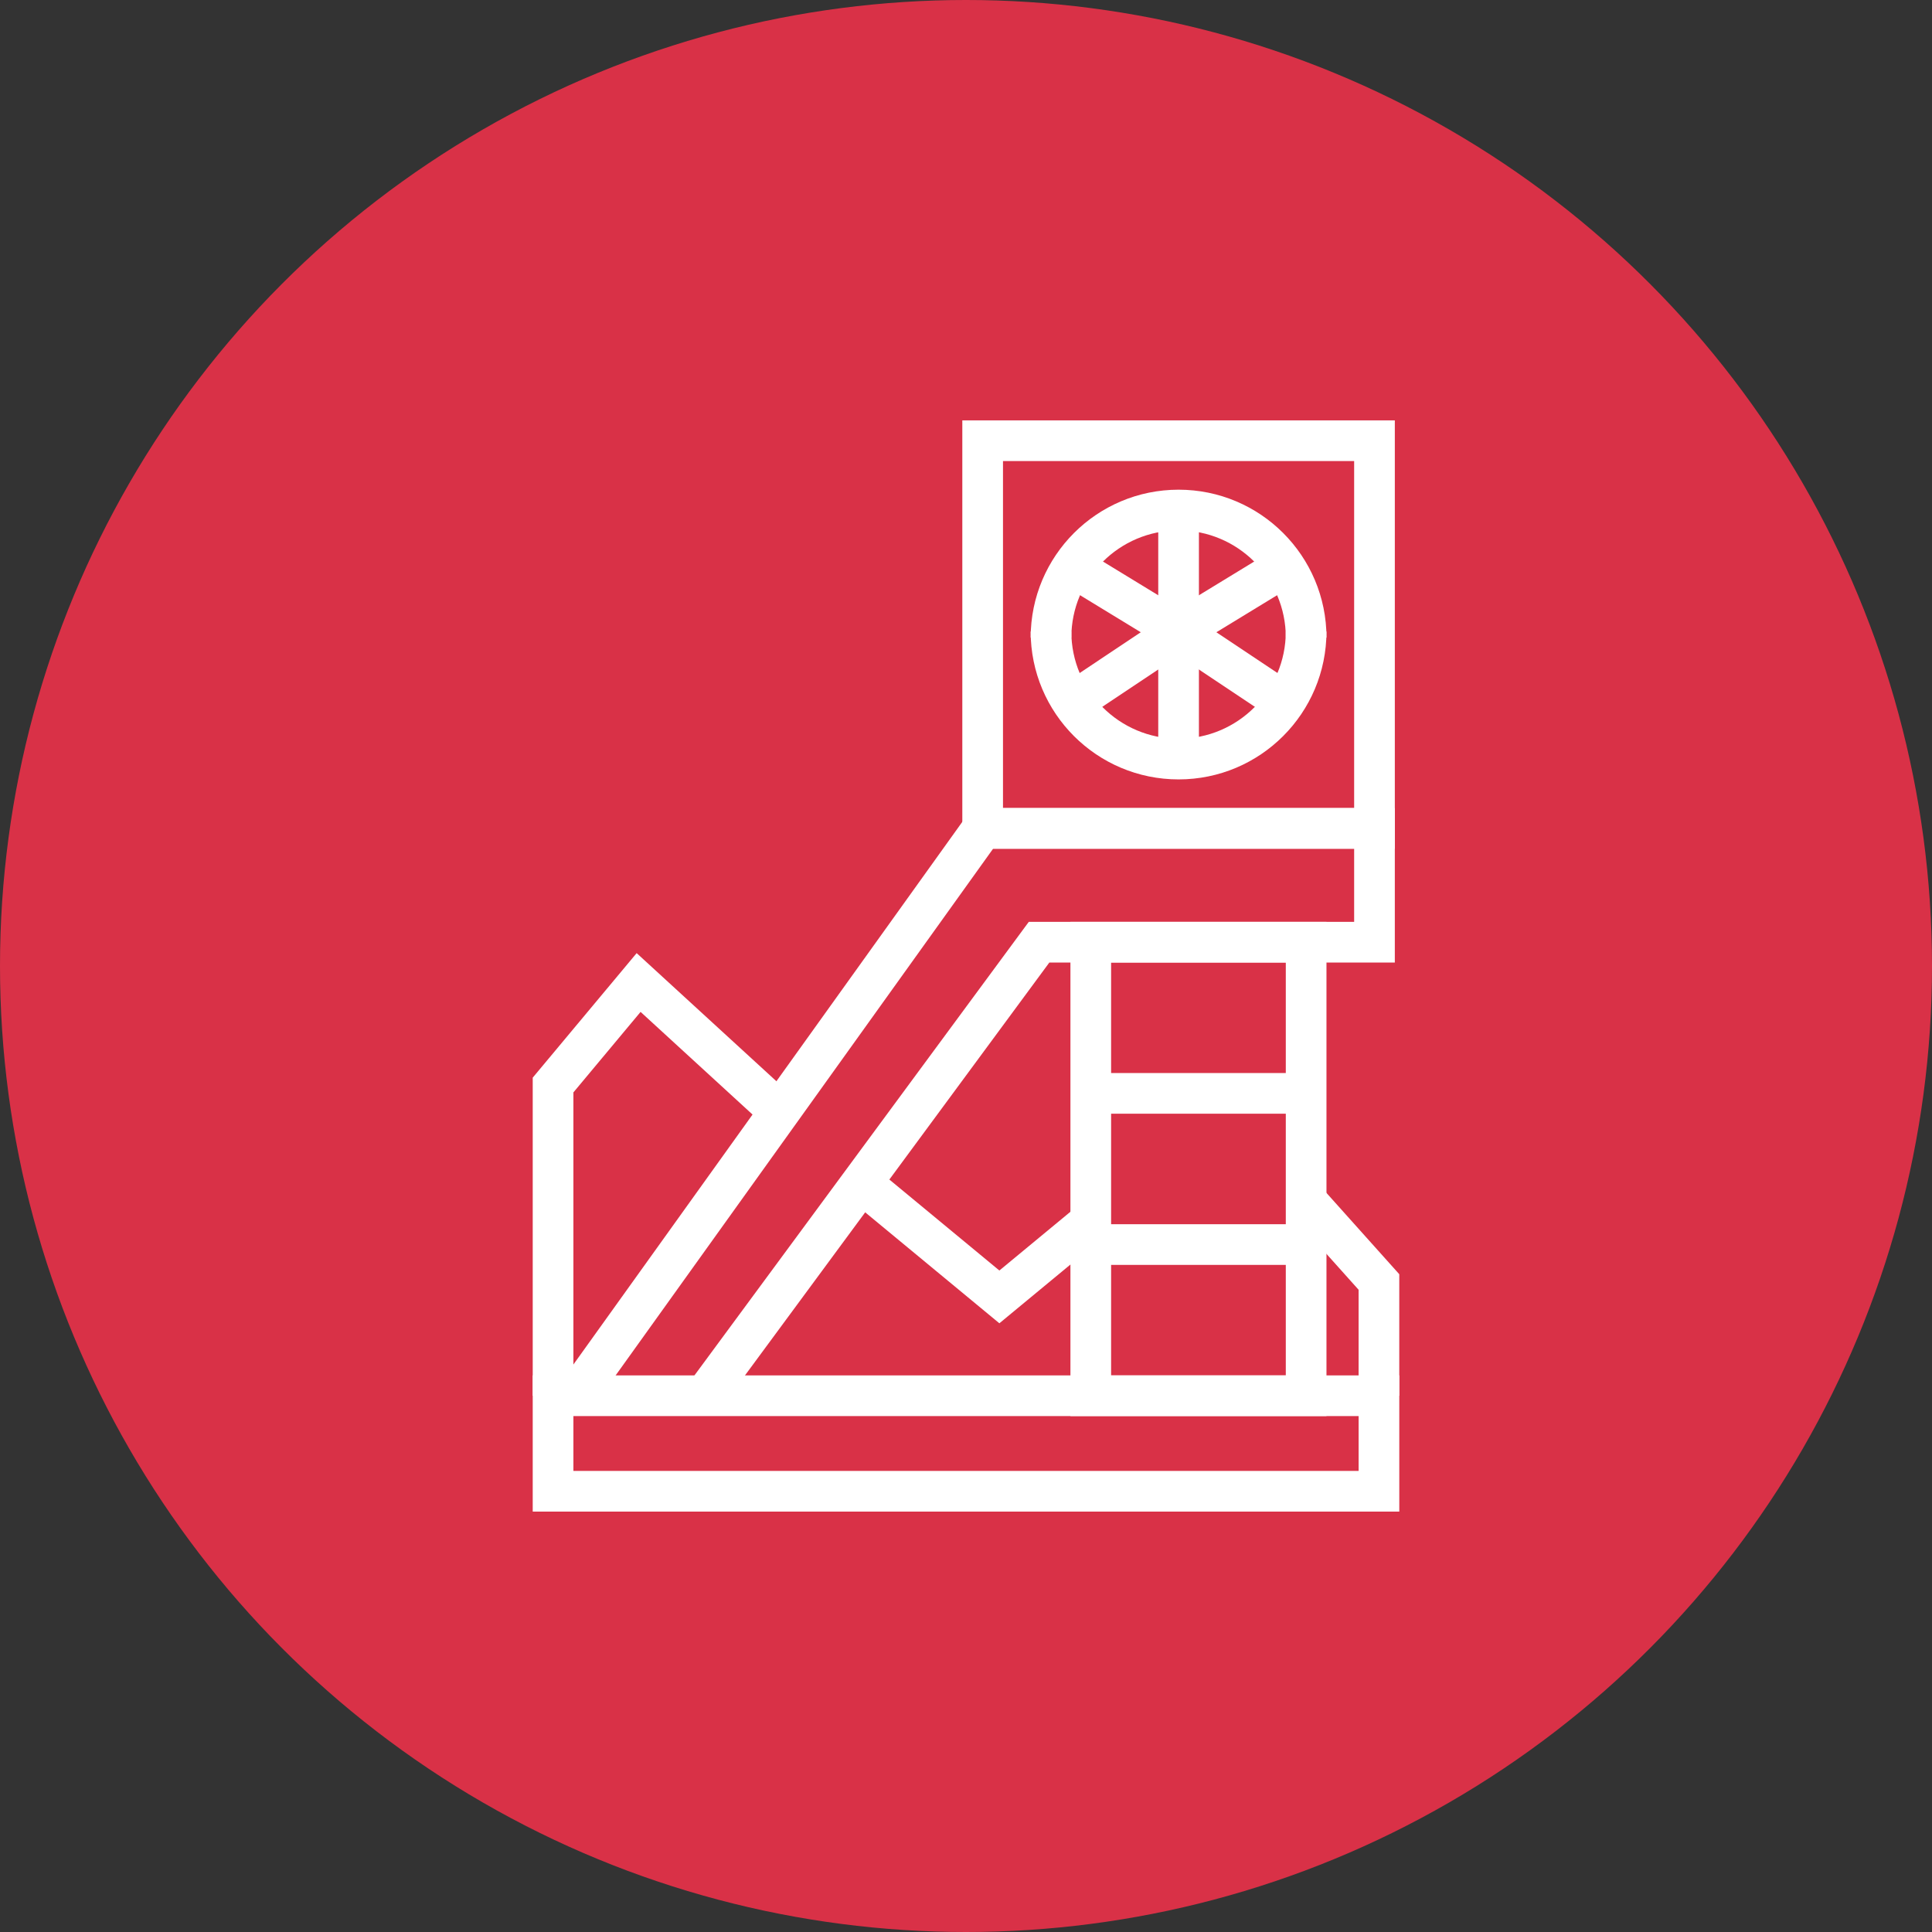
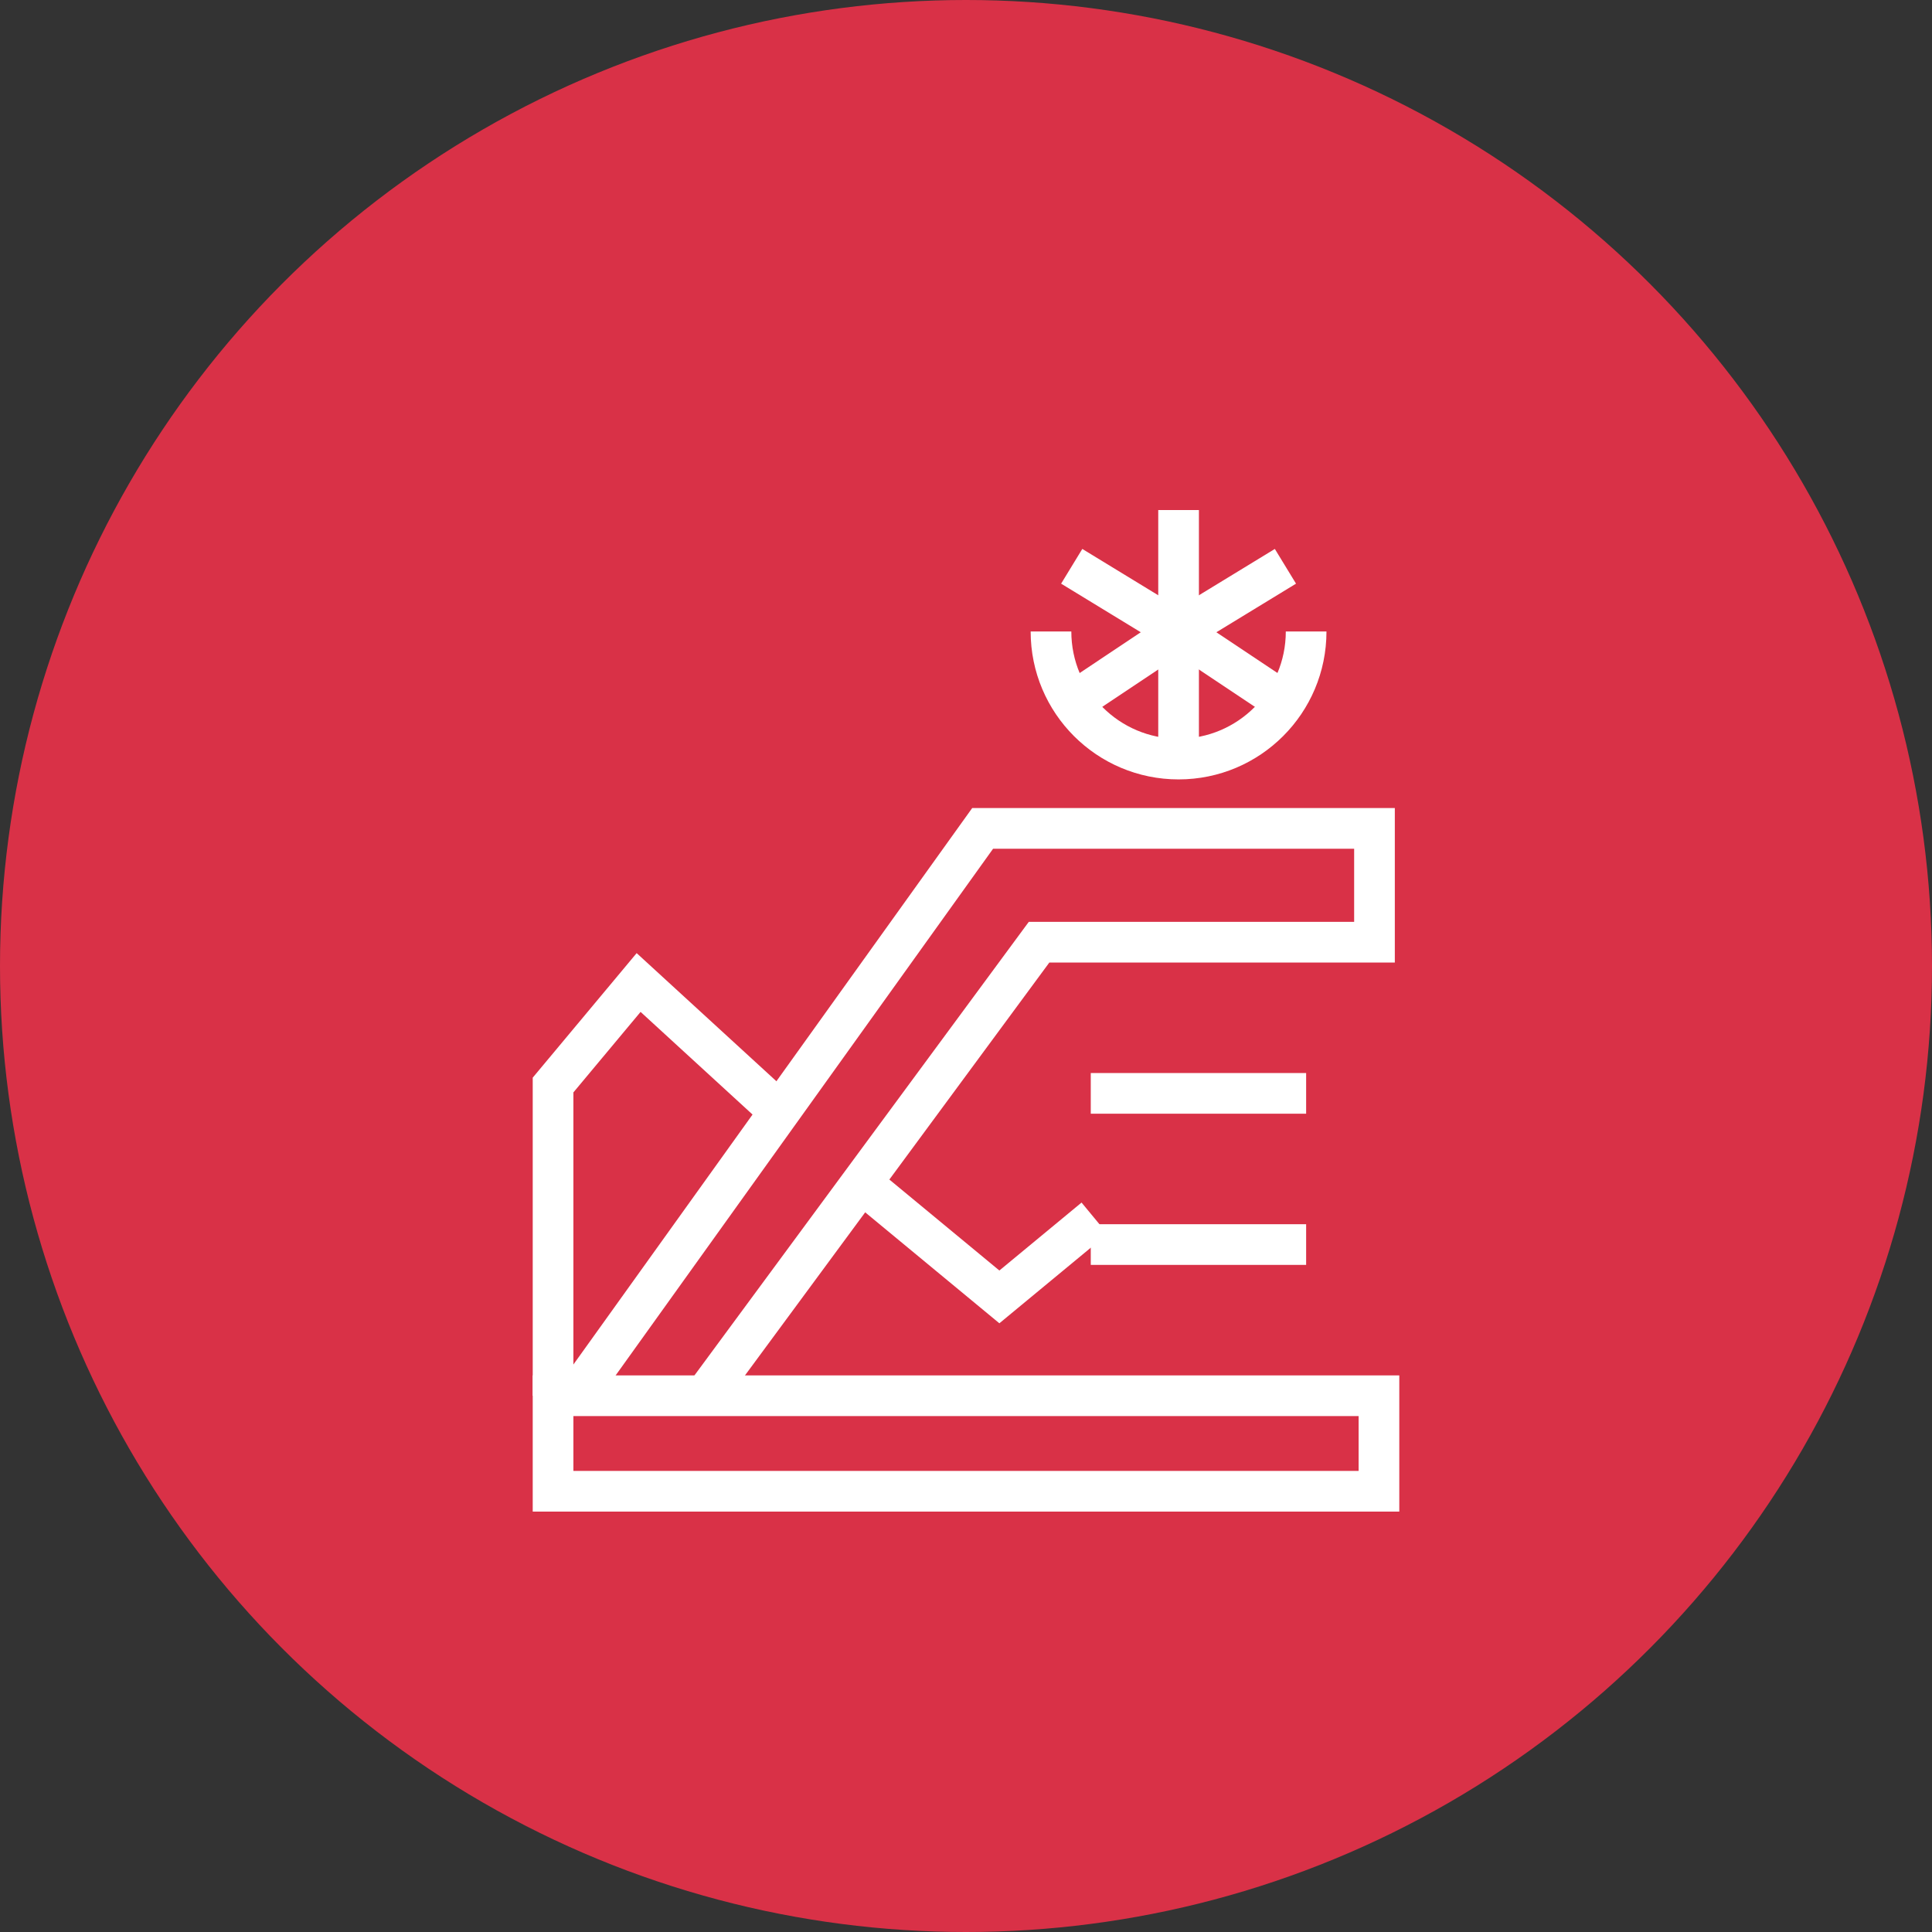
<svg xmlns="http://www.w3.org/2000/svg" id="b" width="95" height="95" viewBox="0 0 95 95">
  <rect x="0" y="0" width="95" height="95" fill="#333333" stroke="none" />
  <g id="c">
    <circle id="d" cx="47.5" cy="47.5" r="47.5" fill="#d93147" stroke-width="0" />
-     <rect x="53.635" y="46.329" width="10.59" height="22.302" fill="none" stroke="#fff" stroke-miterlimit="10" stroke-width="2" />
-     <rect x="48.319" y="21.671" width="19.267" height="19.062" fill="none" stroke="#fff" stroke-miterlimit="10" stroke-width="2" />
    <polyline points="34.652 68.631 51.093 46.329 67.586 46.329 67.586 40.733 48.319 40.733 28.325 68.631" fill="none" stroke="#fff" stroke-miterlimit="10" stroke-width="2" />
    <rect x="27.195" y="68.631" width="40.611" height="4.697" fill="none" stroke="#fff" stroke-miterlimit="10" stroke-width="2" />
    <line x1="53.635" y1="61.197" x2="64.225" y2="61.197" fill="none" stroke="#fff" stroke-miterlimit="10" stroke-width="2" />
    <line x1="53.635" y1="53.763" x2="64.225" y2="53.763" fill="none" stroke="#fff" stroke-miterlimit="10" stroke-width="2" />
    <polyline points="27.195 68.631 27.195 53.353 31.402 48.312 38.5 54.819" fill="none" stroke="#fff" stroke-miterlimit="10" stroke-width="2" />
    <polyline points="42.388 58.187 49.141 63.771 53.819 59.903" fill="none" stroke="#fff" stroke-miterlimit="10" stroke-width="2" />
-     <polyline points="67.805 68.631 67.805 63.038 64.225 59.041" fill="none" stroke="#fff" stroke-miterlimit="10" stroke-width="2" />
-     <path d="m51.68,31.352c0-3.464,2.808-6.273,6.273-6.273s6.273,2.808,6.273,6.273" fill="none" stroke="#fff" stroke-miterlimit="10" stroke-width="2" />
    <polyline points="63.207 27.846 57.953 31.052 52.698 27.846" fill="none" stroke="#fff" stroke-miterlimit="10" stroke-width="2" />
    <path d="m64.225,31.052c0,3.464-2.808,6.273-6.273,6.273s-6.273-2.808-6.273-6.273" fill="none" stroke="#fff" stroke-miterlimit="10" stroke-width="2" />
    <polyline points="52.698 34.557 57.953 31.051 63.207 34.557" fill="none" stroke="#fff" stroke-miterlimit="10" stroke-width="2" />
    <line x1="57.953" y1="25.08" x2="57.953" y2="37.324" fill="none" stroke="#fff" stroke-miterlimit="10" stroke-width="2" />
  </g>
</svg>